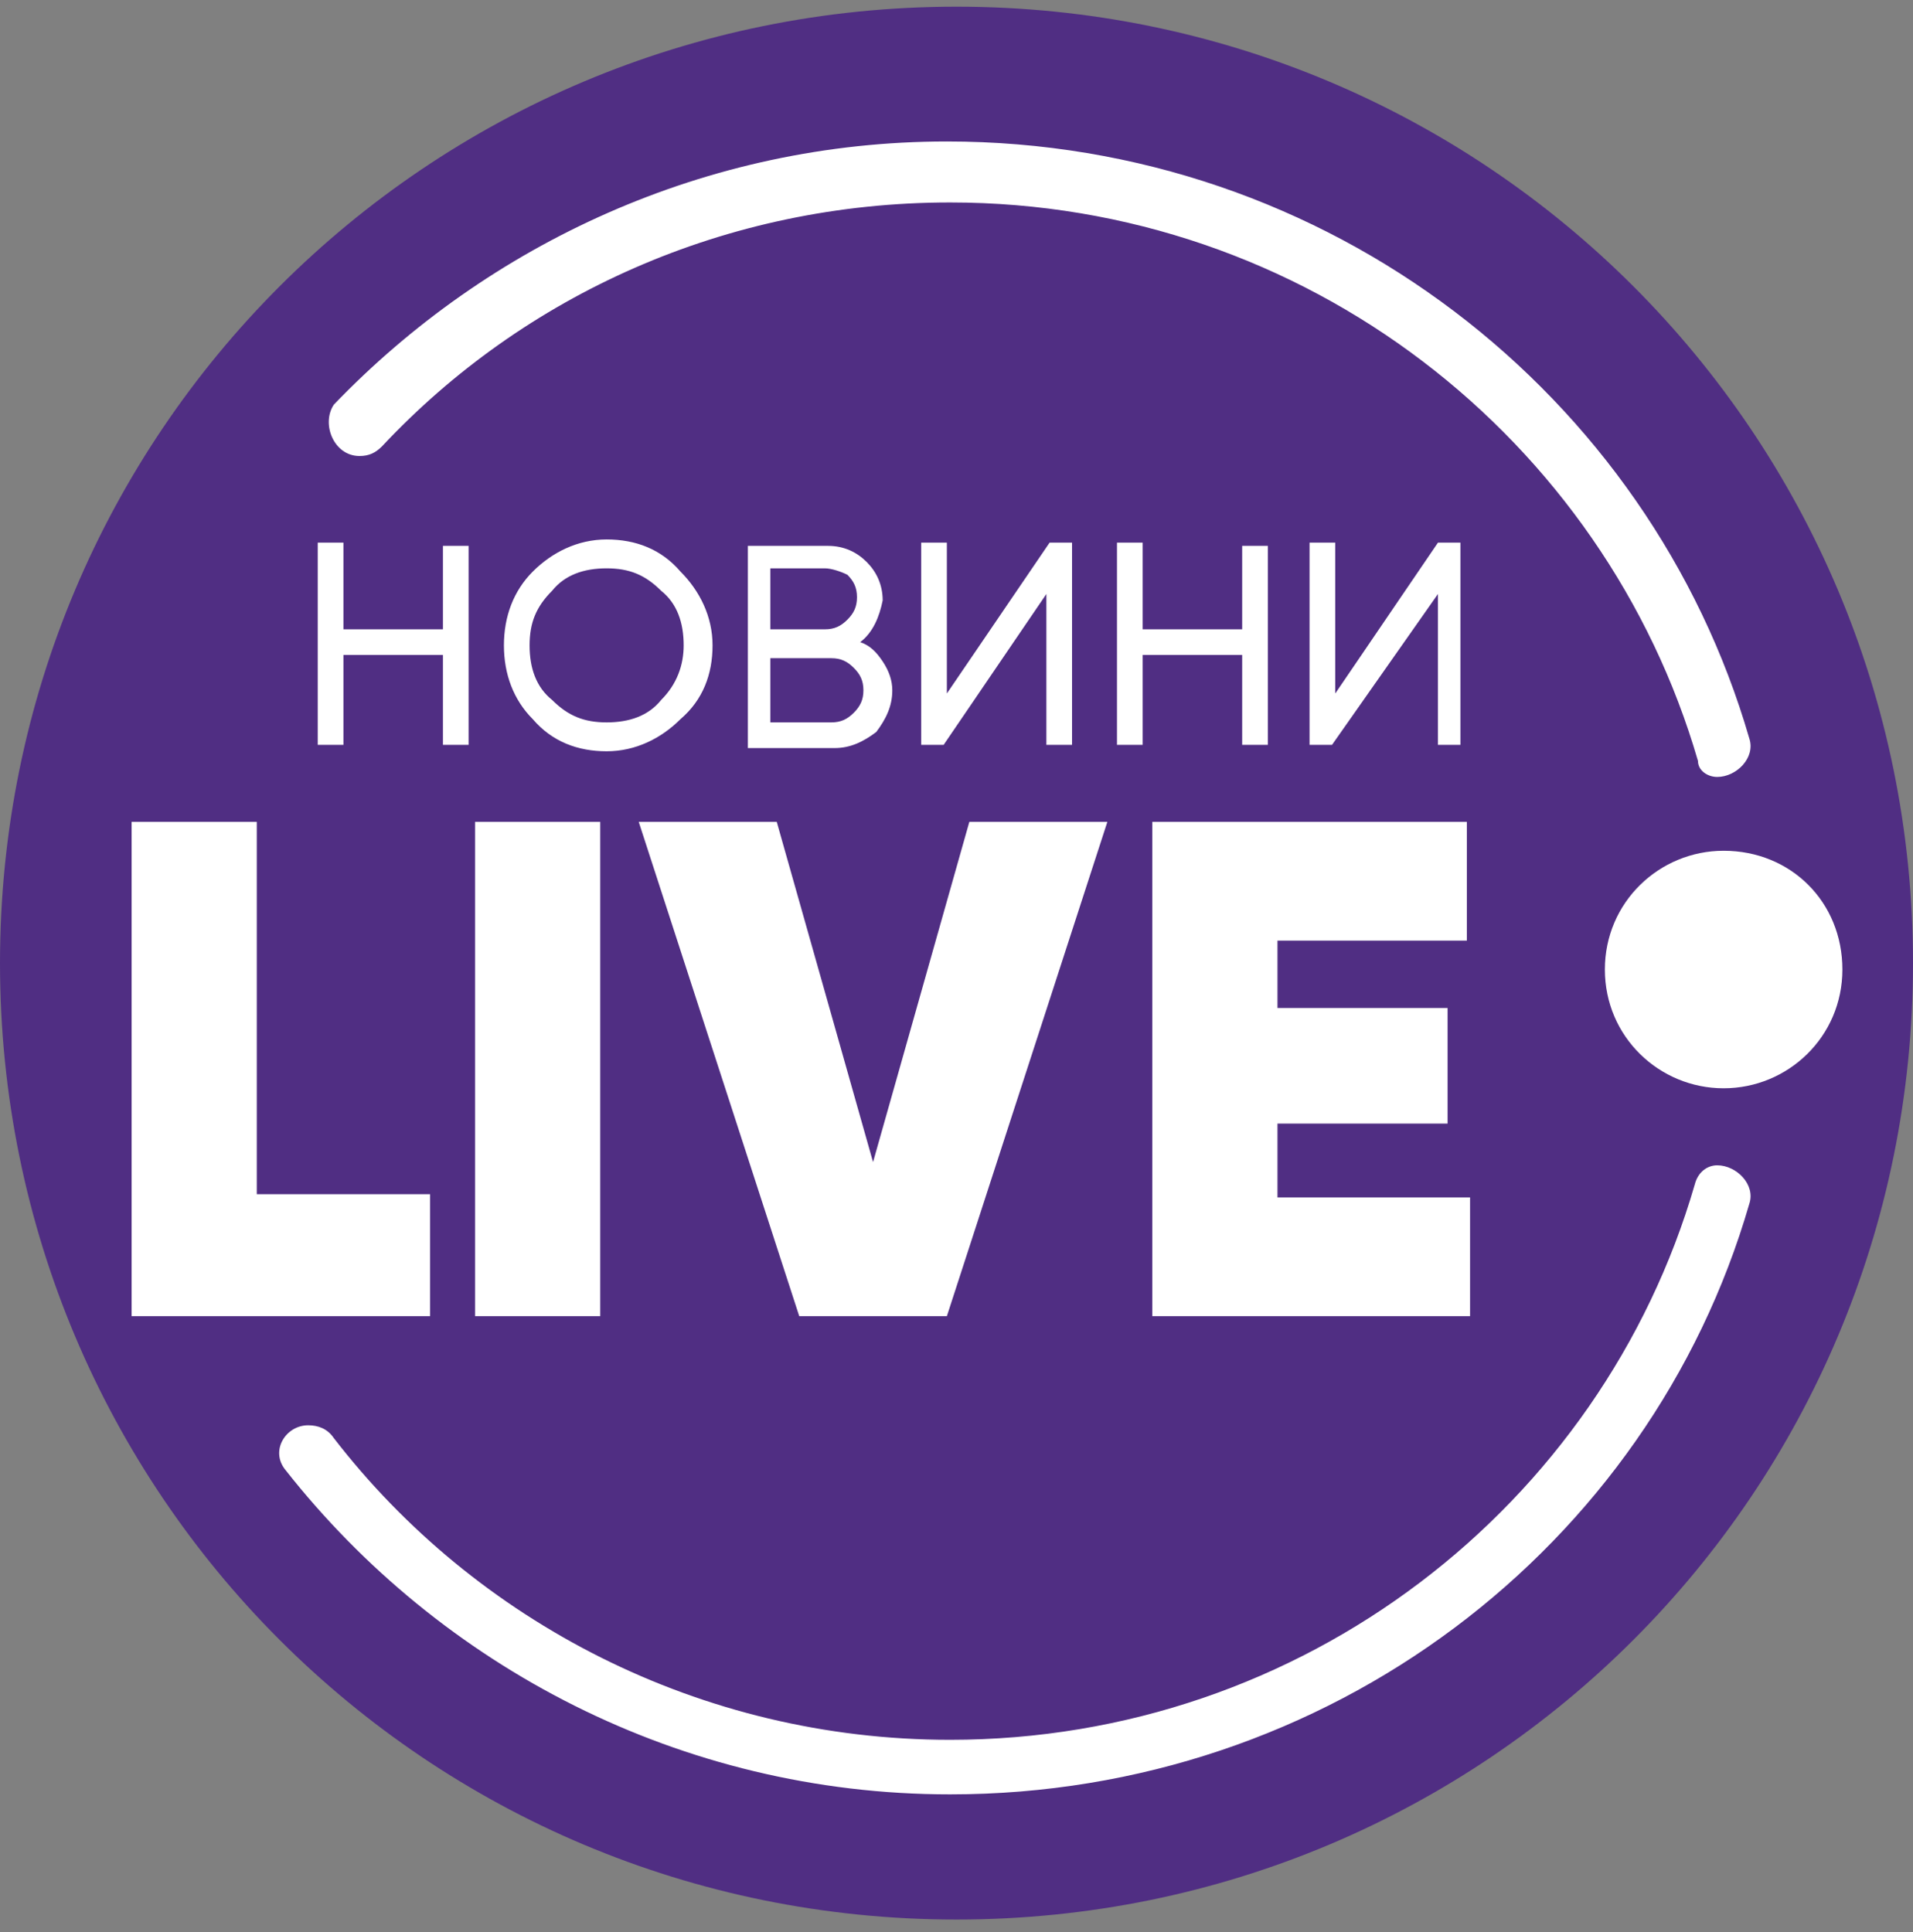
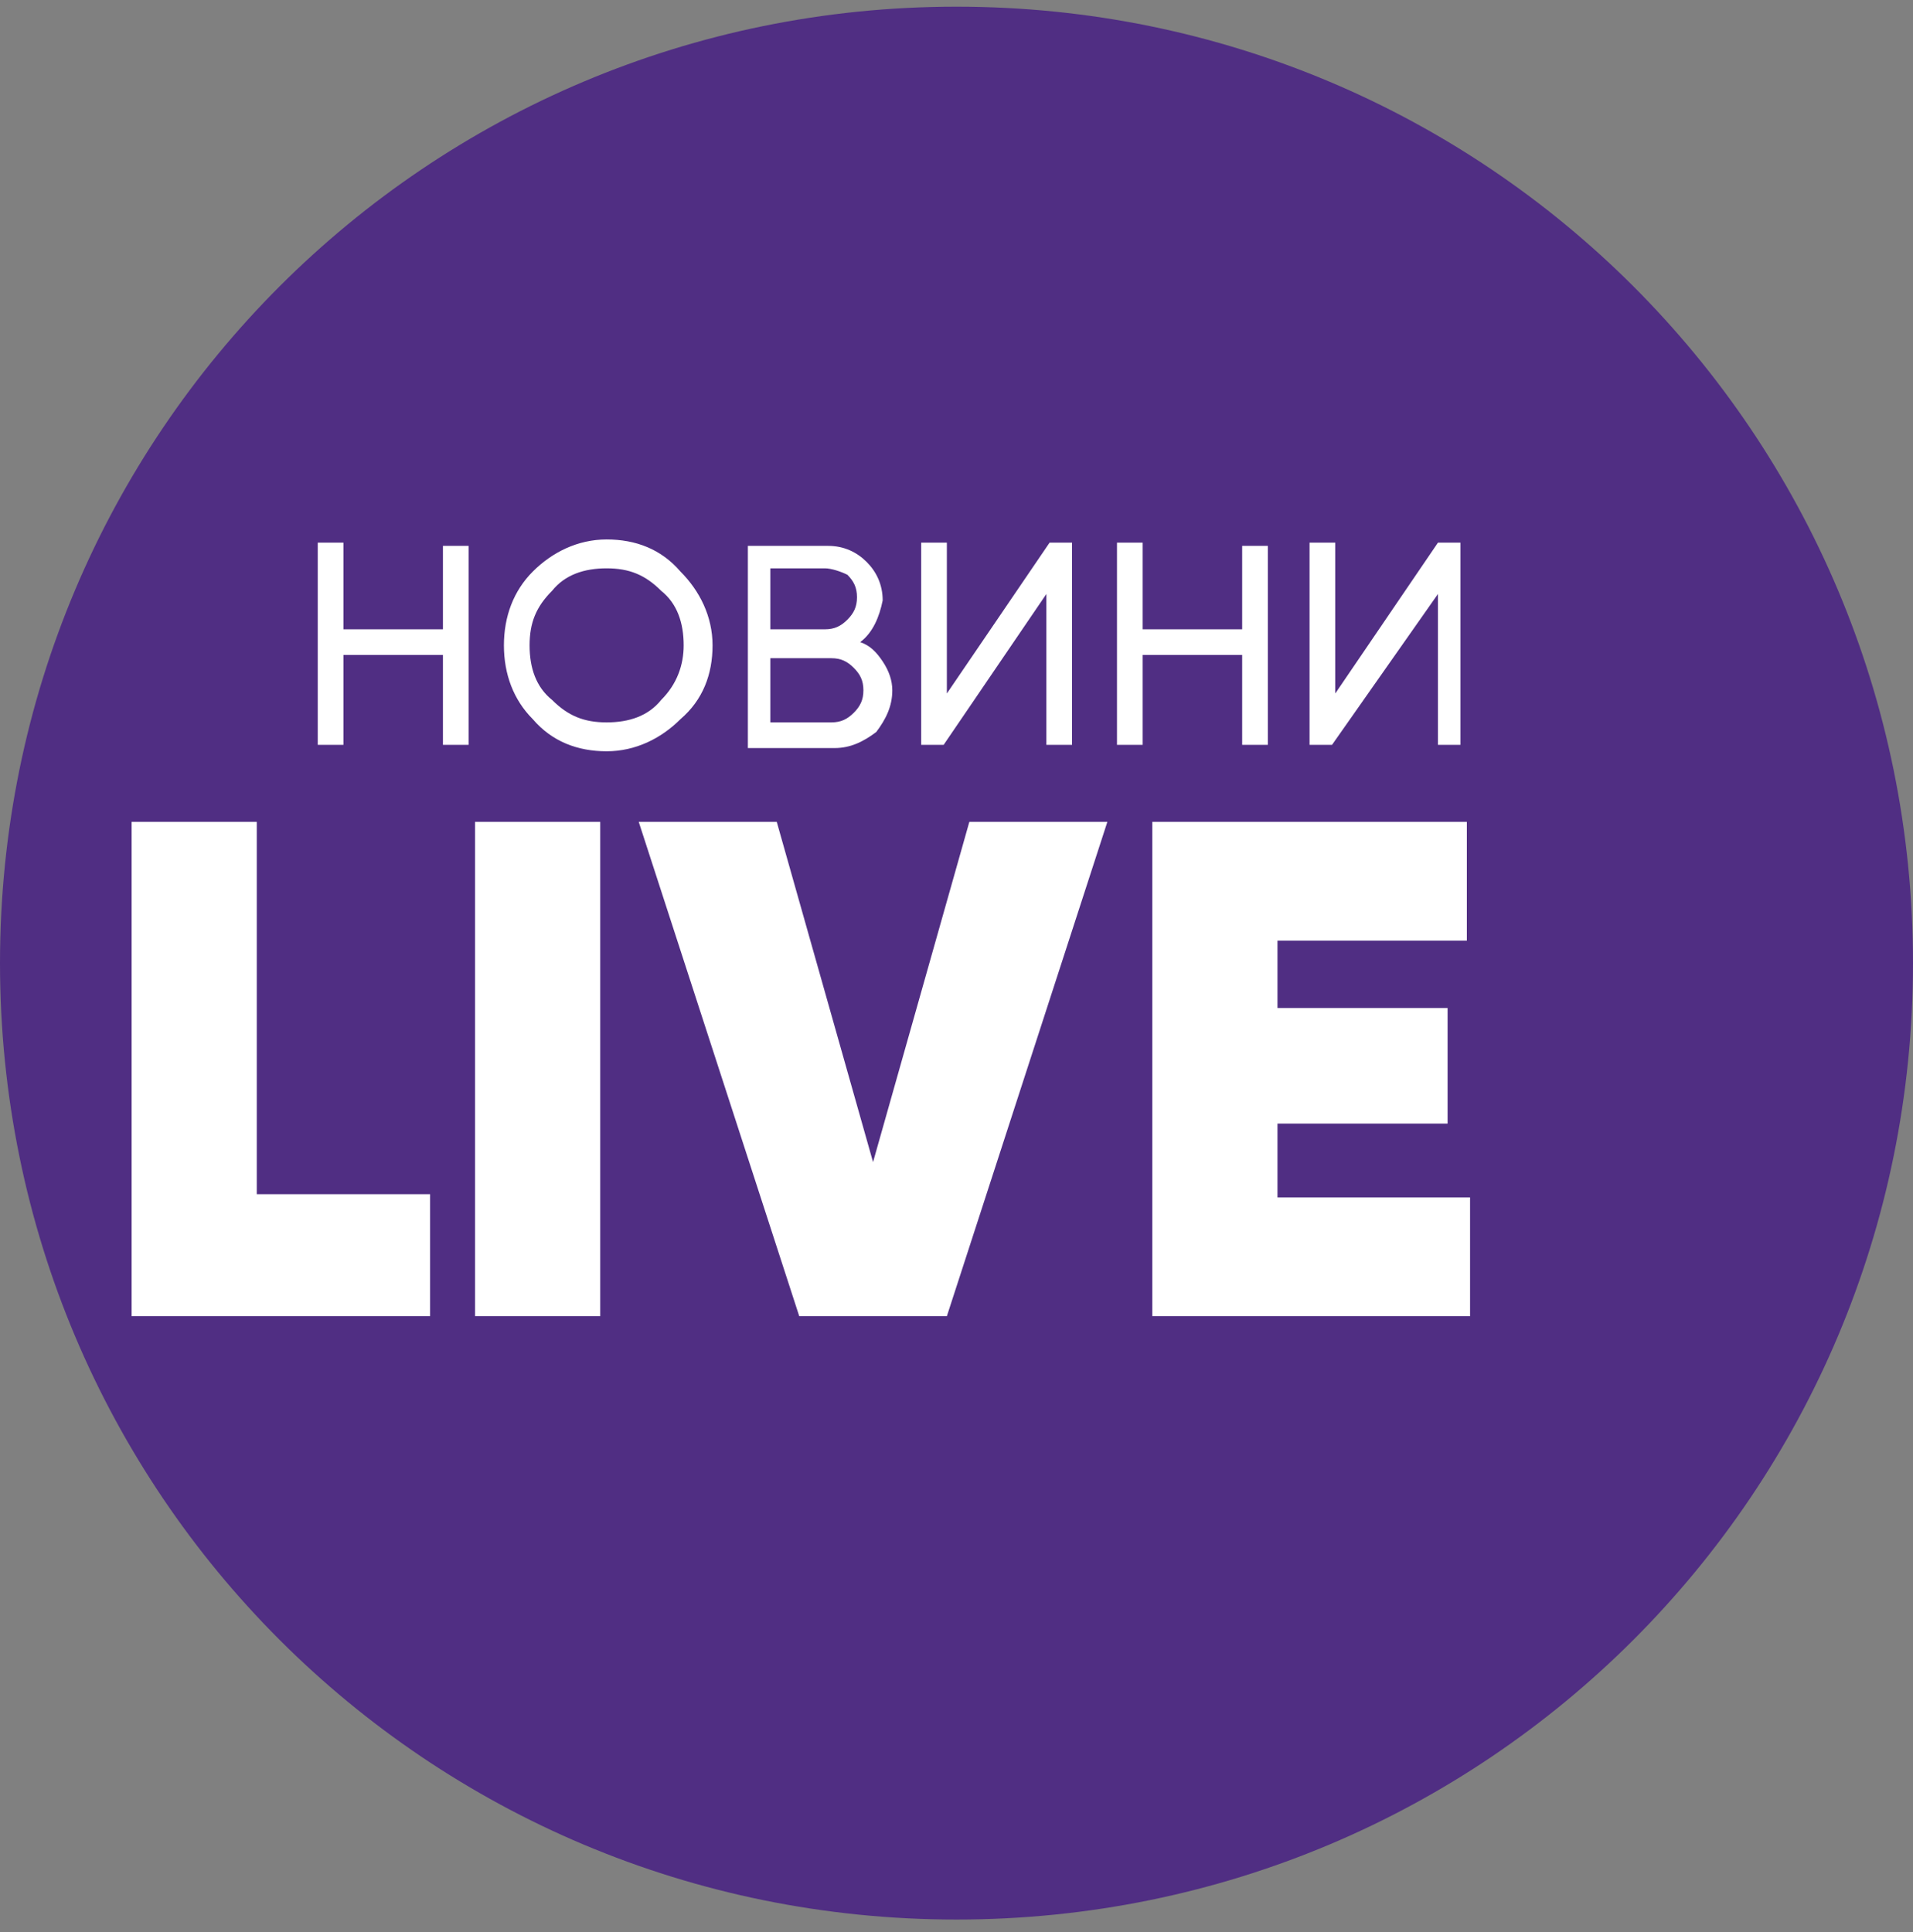
<svg xmlns="http://www.w3.org/2000/svg" width="100" height="101" viewBox="0 0 100 101" fill="none">
  <rect x="0" y="0" width="100" height="101" fill="#808080" stroke="none" />
  <path d="M50 100.349C77.685 100.349 100 78.033 100 50.349C100 22.664 77.685 0.349 50 0.349C22.315 0.349 0 22.664 0 50.349C0 78.033 22.315 100.349 50 100.349Z" fill="#502E83" />
-   <path fill-rule="evenodd" clip-rule="evenodd" d="M89.766 60.919C90.772 60.919 91.779 61.926 91.443 62.933C86.242 80.886 69.463 93.805 49.665 93.805C35.571 93.805 22.987 87.094 14.933 76.859C14.094 75.852 14.933 74.51 16.108 74.51C16.611 74.51 17.114 74.678 17.45 75.181C24.833 84.745 36.578 90.953 49.665 90.953C68.121 90.953 83.725 78.705 88.591 61.926C88.759 61.255 89.262 60.919 89.766 60.919ZM89.766 40.617C90.772 40.617 91.779 39.611 91.443 38.604C86.242 20.651 69.463 7.396 49.497 7.396C36.913 7.396 25.504 12.765 17.45 21.154C16.779 22.161 17.45 23.839 18.792 23.839C19.296 23.839 19.631 23.671 19.967 23.336C27.349 15.45 37.92 10.584 49.665 10.584C68.289 10.584 83.893 23 88.759 39.779C88.759 40.282 89.262 40.617 89.766 40.617Z" fill="white" />
  <path d="M23.154 28.537H24.496V38.939H23.154V34.241H17.953V38.939H16.61V28.369H17.953V32.899H23.154V28.537ZM35.57 37.597C34.563 38.604 33.221 39.275 31.711 39.275C30.201 39.275 28.859 38.772 27.852 37.597C26.845 36.59 26.342 35.248 26.342 33.738C26.342 32.228 26.845 30.886 27.852 29.879C28.859 28.872 30.201 28.201 31.711 28.201C33.221 28.201 34.563 28.704 35.57 29.879C36.577 30.886 37.248 32.228 37.248 33.738C37.248 35.248 36.745 36.59 35.57 37.597ZM28.859 36.59C29.698 37.429 30.537 37.765 31.711 37.765C32.886 37.765 33.892 37.429 34.563 36.59C35.402 35.752 35.738 34.745 35.738 33.738C35.738 32.564 35.402 31.557 34.563 30.886C33.724 30.047 32.886 29.711 31.711 29.711C30.537 29.711 29.53 30.047 28.859 30.886C28.02 31.725 27.684 32.564 27.684 33.738C27.684 34.913 28.02 35.919 28.859 36.59ZM44.966 33.57C45.469 33.738 45.805 34.074 46.141 34.577C46.476 35.08 46.644 35.584 46.644 36.087C46.644 36.926 46.308 37.597 45.805 38.268C45.134 38.772 44.463 39.107 43.624 39.107H39.094V28.537H43.288C44.127 28.537 44.798 28.872 45.302 29.376C45.805 29.879 46.141 30.55 46.141 31.389C45.973 32.228 45.637 33.067 44.966 33.57ZM43.12 29.711H40.268V32.899H43.12C43.624 32.899 43.959 32.731 44.295 32.396C44.63 32.06 44.798 31.725 44.798 31.221C44.798 30.718 44.63 30.382 44.295 30.047C43.959 29.879 43.456 29.711 43.12 29.711ZM43.456 37.765C43.959 37.765 44.295 37.597 44.63 37.262C44.966 36.926 45.134 36.59 45.134 36.087C45.134 35.584 44.966 35.248 44.63 34.913C44.295 34.577 43.959 34.409 43.456 34.409H40.268V37.765H43.456ZM54.698 38.939V31.053L49.328 38.939H48.154V28.369H49.496V36.255L54.865 28.369H56.04V38.939H54.698ZM64.933 28.537H66.275V38.939H64.933V34.241H59.731V38.939H58.389V28.369H59.731V32.899H64.933V28.537ZM75.167 38.939V31.053L69.63 38.939H68.456V28.369H69.798V36.255L75.167 28.369H76.342V38.939H75.167Z" fill="white" />
  <path d="M13.591 62.429H22.483V68.805H6.879V42.966H13.423V62.429H13.591ZM24.832 42.966H31.376V68.805H24.832V42.966ZM41.779 68.805L33.389 42.966H40.604L45.638 60.751L50.671 42.966H57.886L49.497 68.805H41.779ZM66.779 62.597H76.846V68.805H60.235V42.966H76.678V49.174H66.779V52.697H75.671V58.738H66.779V62.597Z" fill="white" />
-   <path d="M90.101 56.892C93.456 56.892 96.309 54.207 96.309 50.684C96.309 47.16 93.624 44.476 90.101 44.476C86.745 44.476 83.893 47.16 83.893 50.684C83.893 54.207 86.745 56.892 90.101 56.892Z" fill="white" />
</svg>